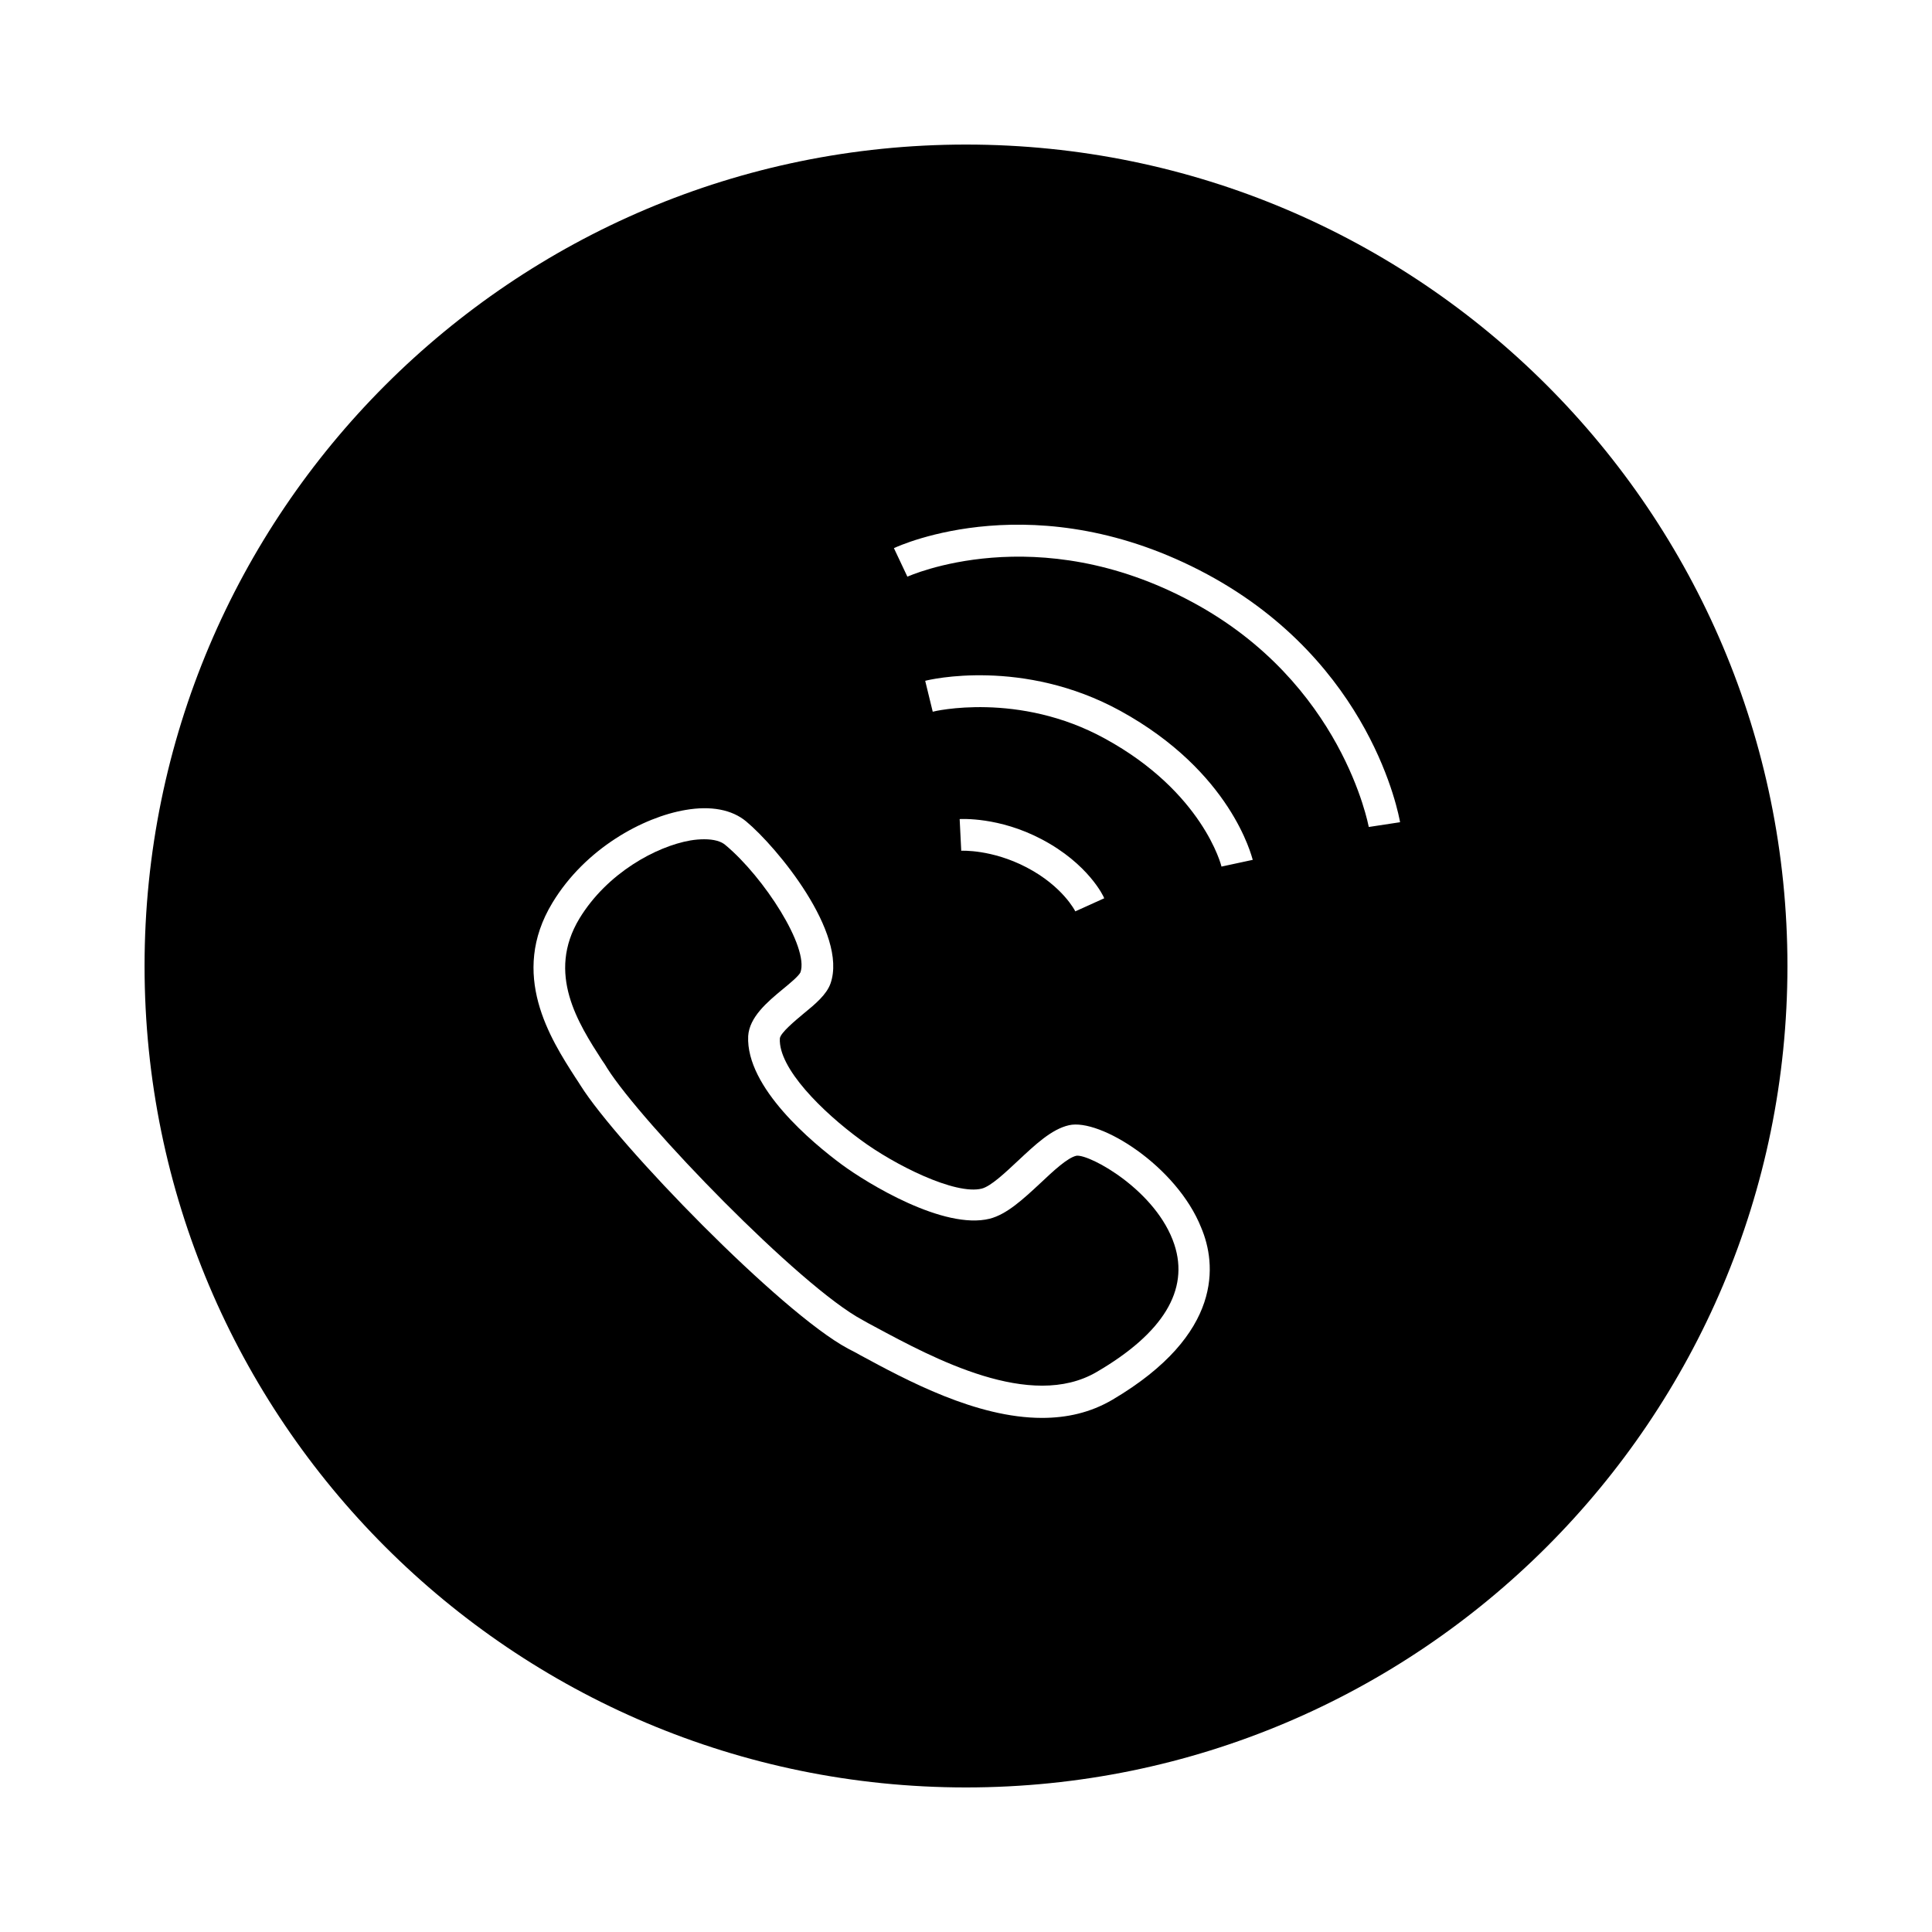
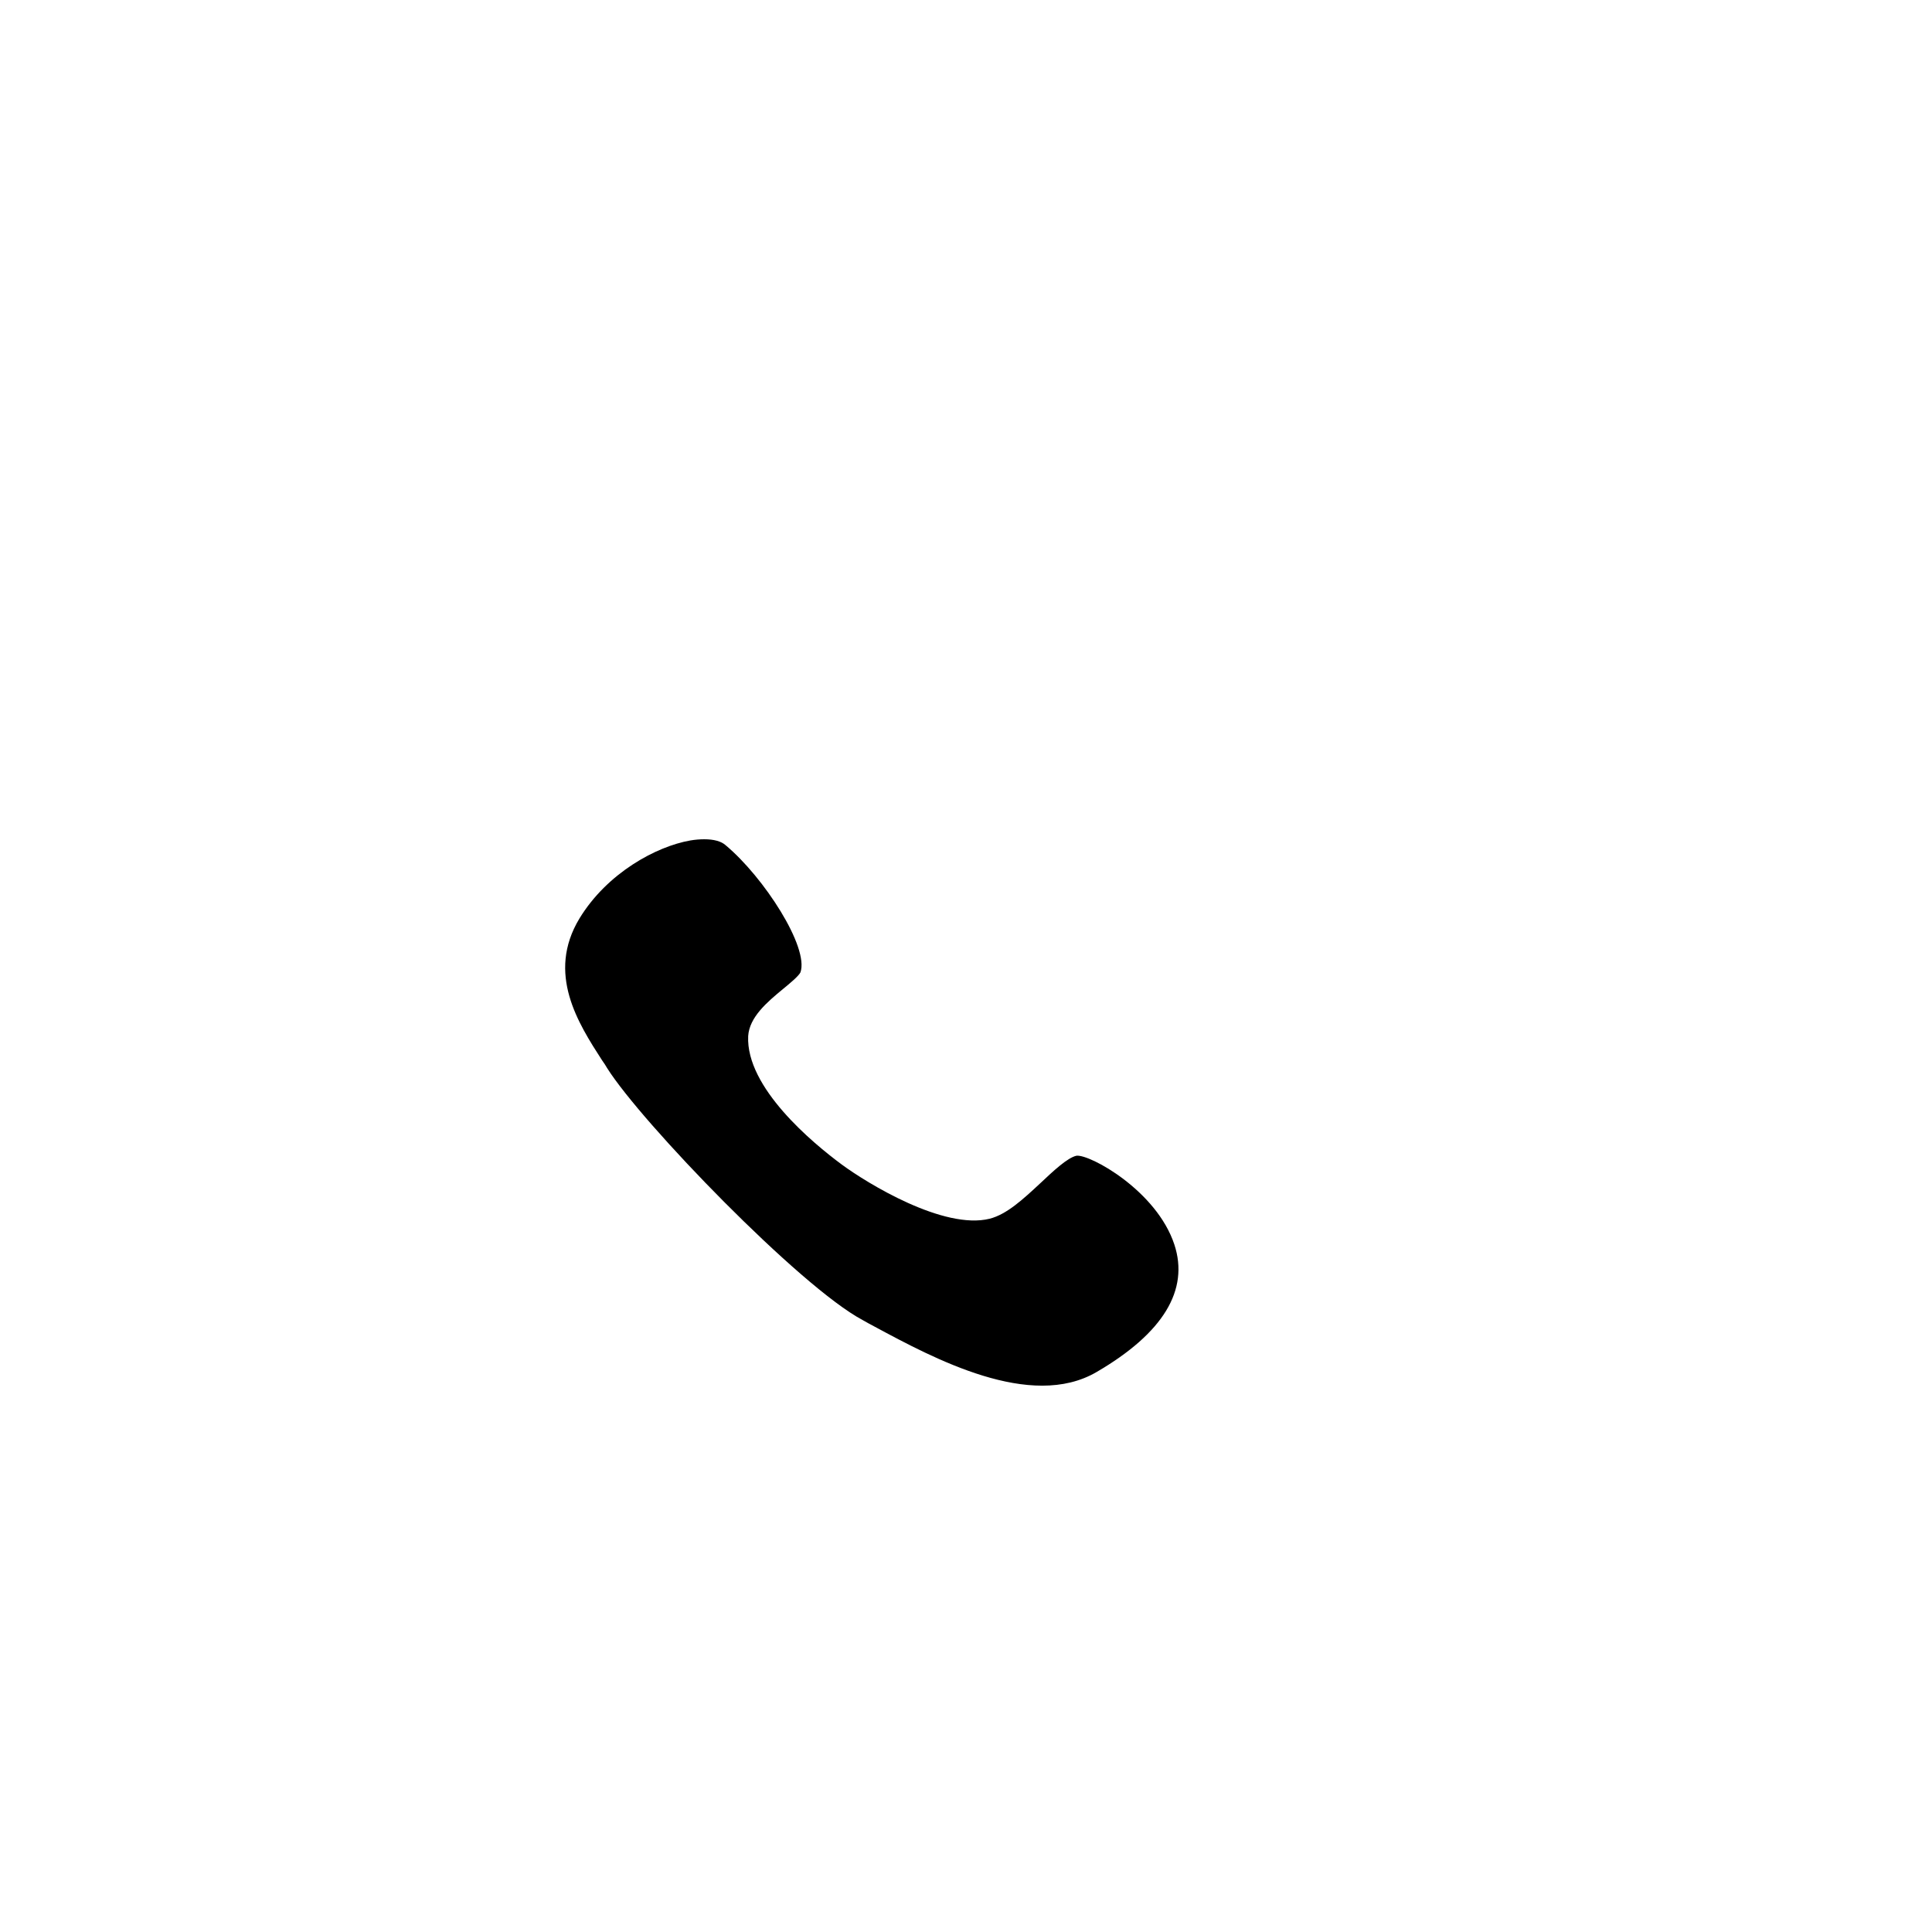
<svg xmlns="http://www.w3.org/2000/svg" fill="#000000" width="800px" height="800px" version="1.1" viewBox="144 144 512 512">
  <g>
    <path d="m434.64 507.58c-17.527 10.285-43.348-3.672-58.777-11.965-1.156-0.629-2.203-1.156-3.254-1.785-16.582-8.816-58.566-52.27-67.699-66.754-0.418-0.734-0.84-1.363-1.363-2.098-6.297-9.762-14.801-22.984-5.984-37.574 7.348-12.07 20.363-19.102 29.391-20.676 1.258-0.211 2.519-0.316 3.672-0.316 2.519 0 4.512 0.523 5.668 1.574 10.18 8.5 22.148 27.078 19.836 33.691-0.418 0.945-2.938 3.043-4.617 4.41-4.199 3.465-8.922 7.453-9.238 12.492-0.629 13.645 17.109 28.34 24.77 34.008 6.824 5.039 27.078 17.422 39.254 14.379 4.512-1.156 8.816-5.144 13.328-9.34 3.465-3.254 7.242-6.824 9.656-7.348 3.57-0.418 21.203 9.238 25.926 23.512 3.992 12.062-2.934 23.504-20.566 33.789z" />
-     <path d="m400 182.31c-120.18 0-217.69 97.508-217.69 217.69s97.508 217.69 217.69 217.69 217.69-97.508 217.69-217.69-97.508-217.69-217.69-217.69zm38.832 332.62c-5.879 3.465-12.176 4.828-18.684 4.828-17.422 0-35.895-9.973-48.281-16.688-1.051-0.629-2.203-1.156-3.148-1.68-17.844-9.551-61.086-54.16-70.848-69.695-0.418-0.629-0.84-1.363-1.363-2.098-6.613-10.285-17.633-27.395-6.086-46.391 8.711-14.379 24.035-22.672 35.266-24.562 6.719-1.156 12.281-0.105 16.059 3.043 8.188 6.824 26.977 29.598 22.355 42.93-1.051 2.938-3.883 5.352-7.242 8.082-1.996 1.68-6.086 5.039-6.191 6.508-0.418 7.871 11.23 19.418 21.41 26.871 8.922 6.613 25.086 14.695 32.117 12.91 2.414-0.629 6.191-4.199 9.551-7.348 4.617-4.305 8.922-8.398 13.539-9.445 8.188-1.891 28.551 10.812 35.059 27.184 3.988 9.445 5.984 28.129-23.512 45.551zm-40.512-153.87c0.418 0 10.391-0.629 21.727 5.352 12.387 6.508 16.48 15.219 16.582 15.641l-7.66 3.465s-3.254-6.613-12.91-11.652c-9.238-4.828-17.215-4.41-17.32-4.41zm69.379 12.594c0-0.211-4.934-19.734-30.859-33.902-22.883-12.594-45.449-7.242-45.656-7.137l-1.996-8.188c1.051-0.316 25.926-6.191 51.746 7.977 29.391 16.164 34.742 38.52 35.059 39.465zm39.043-10.496c-0.105-0.316-6.926-38.207-46.812-59.617-41.25-22.25-75.152-6.824-75.465-6.719l-3.57-7.559c1.574-0.734 37.891-17.32 83.023 6.926 43.664 23.512 50.801 64.027 51.117 65.707z" />
  </g>
</svg>